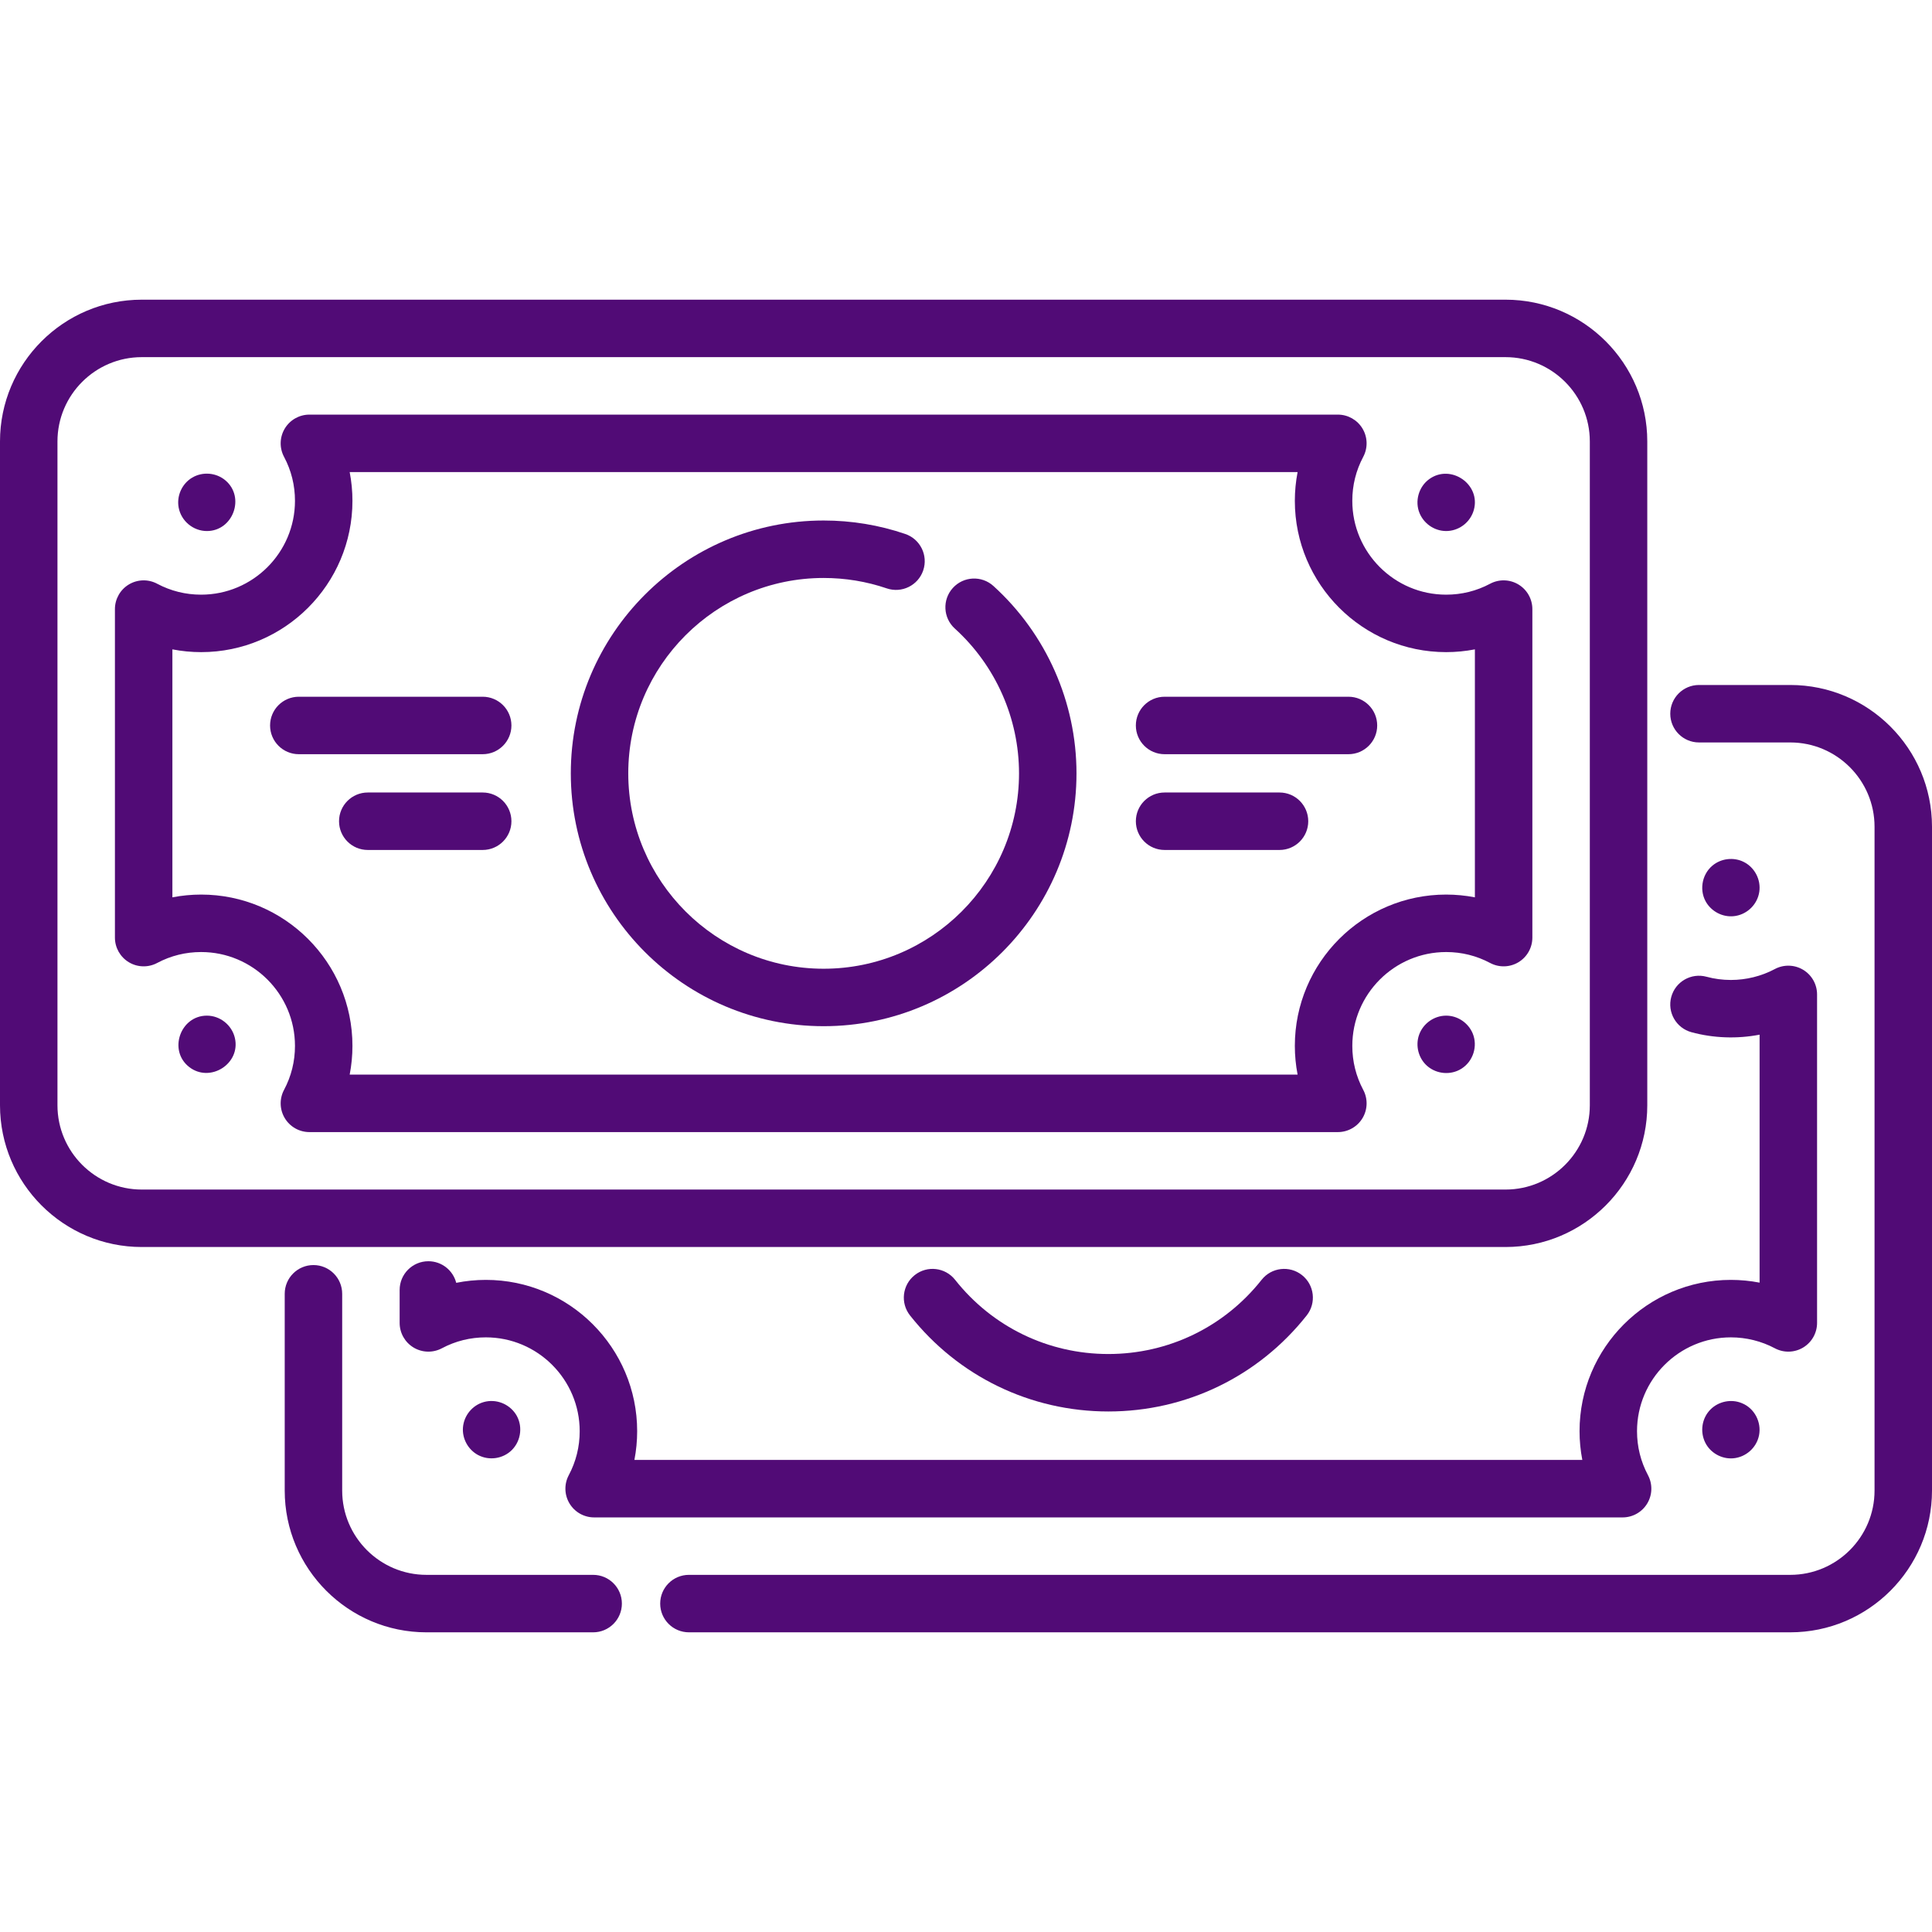
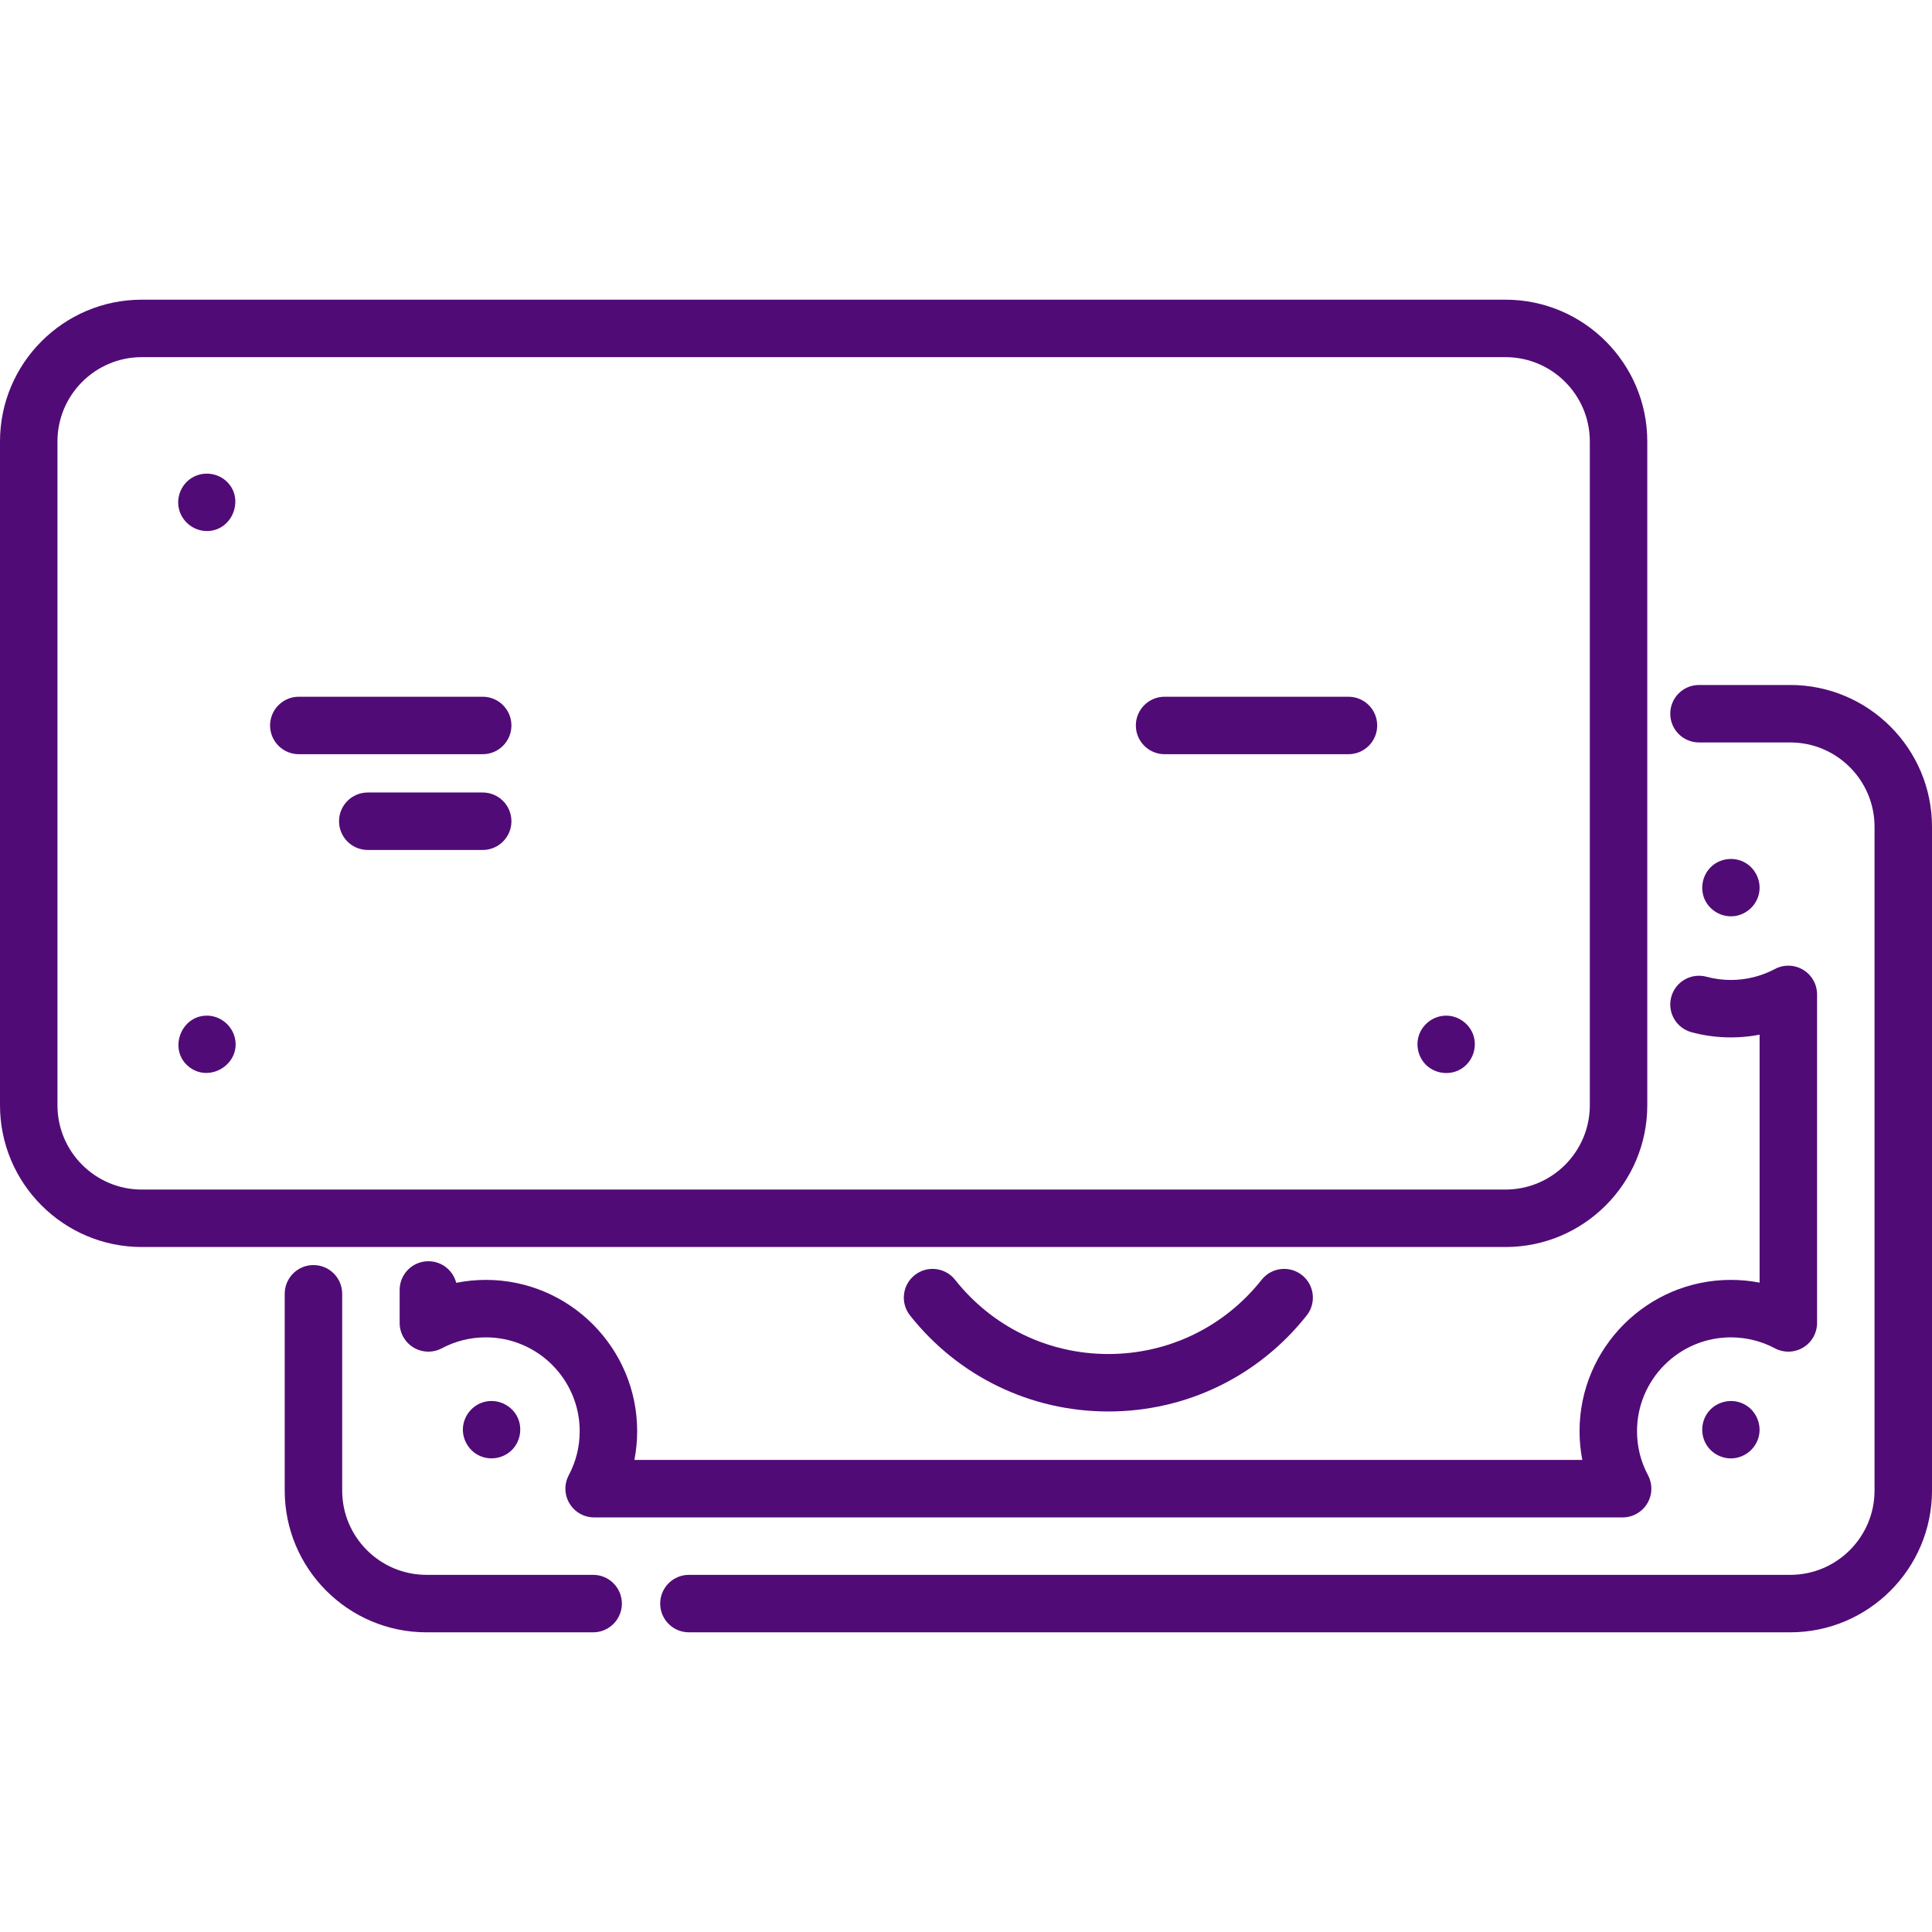
<svg xmlns="http://www.w3.org/2000/svg" version="1.1" id="Capa_1" x="0px" y="0px" viewBox="0 0 511.999 511.999" style="enable-background:new 0 0 511.999 511.999;" xml:space="preserve" width="512px" height="512px">
  <g>
    <g>
      <path d="M462.122,228.428c-2.689-1.355-6.046-0.951-8.342,0.995c-2.893,2.452-3.547,6.867-1.414,10.027    c1.683,2.466,4.677,3.791,7.633,3.272c3.205-0.563,5.749-3.15,6.23-6.376C466.708,233.131,465.02,229.888,462.122,228.428z" fill="#510b76" />
    </g>
  </g>
  <g>
    <g>
      <path d="M461.614,371.855c-2.795-1.181-6.152-0.489-8.294,1.645c-2.315,2.306-2.856,5.885-1.416,8.801    c1.342,2.72,4.338,4.402,7.355,4.169c3.377-0.26,6.241-2.773,6.902-6.098C466.858,376.88,464.946,373.189,461.614,371.855z" fill="#510b76" />
    </g>
  </g>
  <g>
    <g>
      <path d="M136.613,374.657c-1.841-2.691-5.204-3.979-8.366-3.11c-3.075,0.845-5.315,3.599-5.559,6.773    c-0.228,2.962,1.385,5.876,4.003,7.275c2.921,1.56,6.632,1.008,8.968-1.335C138.177,381.736,138.621,377.632,136.613,374.657z" fill="#510b76" />
    </g>
  </g>
  <g>
    <g>
      <path d="M398.978,79.419H37.567C16.853,79.419,0,96.272,0,116.986v175.917c0,20.714,16.853,37.567,37.567,37.567h361.412    c20.713,0.001,37.566-16.852,37.566-37.566V116.986C436.545,96.272,419.693,79.419,398.978,79.419z M421.318,292.904    c0,12.318-10.021,22.339-22.339,22.339H37.567c-12.318,0.001-22.339-10.02-22.339-22.338V116.986    c0-12.318,10.021-22.339,22.339-22.339h361.412c12.318,0,22.339,10.021,22.339,22.339V292.904z" fill="#510b76" />
    </g>
  </g>
  <g>
    <g>
-       <path d="M402.395,154.89c-2.29-1.377-5.137-1.451-7.496-0.196c-3.617,1.924-7.537,2.898-11.654,2.898    c-13.715,0-24.873-11.158-24.873-24.873c0-4.117,0.975-8.037,2.898-11.654c1.255-2.359,1.181-5.205-0.196-7.496    c-1.377-2.291-3.854-3.692-6.527-3.692H81.997c-2.673,0-5.15,1.402-6.527,3.692c-1.377,2.29-1.451,5.137-0.196,7.496    c1.924,3.617,2.898,7.538,2.898,11.654c0,13.714-11.158,24.873-24.873,24.873c-4.117,0-8.037-0.975-11.654-2.898    c-2.359-1.255-5.205-1.181-7.496,0.196s-3.693,3.854-3.693,6.527v87.058c0,2.673,1.402,5.15,3.693,6.527    c2.291,1.377,5.137,1.451,7.496,0.196c3.616-1.923,7.537-2.898,11.654-2.898c13.715,0,24.873,11.158,24.873,24.873    c0,4.117-0.975,8.037-2.898,11.654c-1.255,2.36-1.181,5.205,0.196,7.496c1.377,2.291,3.854,3.692,6.527,3.692h272.552    c2.673,0,5.15-1.402,6.527-3.692c1.377-2.291,1.451-5.137,0.196-7.496c-1.923-3.616-2.897-7.537-2.897-11.654    c0-13.715,11.158-24.873,24.873-24.873c4.117,0,8.037,0.975,11.654,2.898c2.359,1.255,5.205,1.182,7.496-0.196    c2.291-1.377,3.692-3.854,3.692-6.527v-87.058C406.089,158.744,404.688,156.267,402.395,154.89z M390.861,237.803    c-2.505-0.484-5.056-0.732-7.615-0.732c-22.111,0-40.101,17.99-40.101,40.101c0,2.558,0.248,5.112,0.732,7.615H92.669    c0.485-2.505,0.732-5.057,0.732-7.615c0-22.111-17.99-40.101-40.101-40.101c-2.558,0-5.112,0.248-7.615,0.732v-65.714    c2.504,0.484,5.057,0.732,7.615,0.732c22.111,0,40.101-17.99,40.101-40.101c0-2.558-0.248-5.111-0.732-7.615h251.208    c-0.485,2.505-0.732,5.056-0.732,7.615c0,22.111,17.99,40.101,40.101,40.101c2.559,0,5.111-0.248,7.615-0.732V237.803z" fill="#510b76" />
-     </g>
+       </g>
  </g>
  <g>
    <g>
-       <path d="M263.265,155.291c-3.116-2.825-7.931-2.589-10.755,0.527c-2.824,3.116-2.588,7.931,0.527,10.755    c10.812,9.803,17.014,23.789,17.014,38.372c0,28.551-23.227,51.778-51.778,51.778c-28.55,0-51.777-23.227-51.777-51.778    c0-28.55,23.227-51.777,51.777-51.777c5.729,0,11.354,0.927,16.719,2.756c3.982,1.357,8.306-0.77,9.664-4.75    c1.356-3.981-0.771-8.307-4.75-9.664c-6.95-2.37-14.228-3.57-21.632-3.57c-36.948,0-67.005,30.058-67.005,67.005    c0,36.948,30.058,67.006,67.005,67.006s67.006-30.058,67.006-67.006C285.278,186.072,277.255,167.975,263.265,155.291z" fill="#510b76" />
-     </g>
+       </g>
  </g>
  <g>
    <g>
      <path d="M157.191,417.352h-44.17c-12.318,0-22.339-10.021-22.339-22.339v-52.145c0-4.205-3.409-7.614-7.614-7.614    s-7.614,3.409-7.614,7.614v52.146c0,20.714,16.853,37.567,37.567,37.567h44.17c4.205,0,7.614-3.409,7.614-7.614    S161.396,417.352,157.191,417.352z" fill="#510b76" />
    </g>
  </g>
  <g>
    <g>
      <path d="M474.433,181.528h-24.181c-4.205,0-7.614,3.409-7.614,7.614s3.409,7.614,7.614,7.614h24.181    c12.318,0,22.339,10.021,22.339,22.339v175.917c0,12.318-10.021,22.339-22.339,22.339H182.572c-4.205,0-7.614,3.409-7.614,7.614    s3.409,7.614,7.614,7.614h291.86c20.714,0,37.567-16.853,37.567-37.567V219.095C512,198.381,495.147,181.528,474.433,181.528z" fill="#510b76" />
    </g>
  </g>
  <g>
    <g>
      <path d="M477.845,257.002c-2.292-1.377-5.138-1.45-7.497-0.194c-3.555,1.893-7.585,2.893-11.651,2.893    c-2.203,0-4.374-0.286-6.451-0.851c-4.059-1.104-8.242,1.293-9.344,5.351c-1.102,4.058,1.293,8.242,5.351,9.344    c5.813,1.58,12.081,1.808,18.057,0.653v65.714c-2.501-0.482-5.054-0.729-7.613-0.729c-22.111,0-40.101,17.99-40.101,40.101    c0,2.556,0.249,5.109,0.735,7.614H168.123c0.484-2.504,0.732-5.056,0.732-7.614c0-22.111-17.99-40.101-40.101-40.101    c-2.639,0-5.271,0.263-7.851,0.779c-0.841-3.29-3.825-5.723-7.378-5.723c-4.205,0-7.614,3.409-7.614,7.614v8.731    c0,2.672,1.401,5.149,3.691,6.526c2.29,1.377,5.135,1.452,7.495,0.198c3.617-1.922,7.539-2.896,11.656-2.896    c13.715,0,24.873,11.158,24.873,24.873c0,4.116-0.975,8.037-2.897,11.656c-1.254,2.36-1.179,5.204,0.198,7.495    c1.377,2.29,3.854,3.691,6.526,3.691h272.555c2.672,0,5.149-1.401,6.526-3.691c1.377-2.29,1.452-5.135,0.198-7.495    c-1.929-3.63-2.907-7.552-2.907-11.656c0-13.715,11.158-24.873,24.873-24.873c4.066,0,8.094,1.001,11.65,2.893    c2.36,1.257,5.206,1.184,7.498-0.193c2.292-1.377,3.694-3.854,3.694-6.528v-87.055    C481.539,260.855,480.137,258.378,477.845,257.002z" fill="#510b76" />
    </g>
  </g>
  <g>
    <g>
      <path d="M345.037,337.911c-3.298-2.608-8.086-2.05-10.695,1.248c-9.886,12.499-24.691,19.668-40.617,19.668    s-30.731-7.168-40.617-19.668c-2.609-3.298-7.398-3.857-10.695-1.248c-3.298,2.609-3.857,7.397-1.248,10.695    c12.793,16.173,31.95,25.448,52.56,25.448s39.767-9.276,52.56-25.448C348.894,345.308,348.334,340.519,345.037,337.911z" fill="#510b76" />
    </g>
  </g>
  <g>
    <g>
      <path d="M357.356,184.641h-48.73c-4.205,0-7.614,3.409-7.614,7.614s3.409,7.614,7.614,7.614h48.73    c4.205,0,7.614-3.409,7.614-7.614S361.563,184.641,357.356,184.641z" fill="#510b76" />
    </g>
  </g>
  <g>
    <g>
-       <path d="M339.083,210.021h-30.456c-4.205,0-7.614,3.409-7.614,7.614s3.409,7.614,7.614,7.614h30.456    c4.205,0,7.614-3.409,7.614-7.614S343.289,210.021,339.083,210.021z" fill="#510b76" />
-     </g>
+       </g>
  </g>
  <g>
    <g>
      <path d="M127.918,184.641h-48.73c-4.205,0-7.614,3.409-7.614,7.614s3.409,7.614,7.614,7.614h48.73    c4.205,0,7.614-3.409,7.614-7.614S132.124,184.641,127.918,184.641z" fill="#510b76" />
    </g>
  </g>
  <g>
    <g>
      <path d="M127.918,210.021H97.462c-4.205,0-7.614,3.409-7.614,7.614s3.409,7.614,7.614,7.614h30.456    c4.205,0,7.614-3.409,7.614-7.614S132.124,210.021,127.918,210.021z" fill="#510b76" />
    </g>
  </g>
  <g>
    <g>
-       <path d="M378.77,126.962c-2.801,2.016-3.901,5.883-2.556,9.069c1.262,2.99,4.337,4.927,7.595,4.677    c3.183-0.245,5.908-2.484,6.768-5.555C392.483,128.36,384.488,122.846,378.77,126.962z" fill="#510b76" />
-     </g>
+       </g>
  </g>
  <g>
    <g>
      <path d="M390.275,273.856c-1.183-2.802-3.966-4.7-7.026-4.7c-3.18,0-6.1,2.064-7.169,5.053c-1.043,2.914-0.167,6.314,2.194,8.327    c2.52,2.148,6.233,2.448,9.042,0.669C390.409,281.245,391.672,277.241,390.275,273.856z" fill="#510b76" />
    </g>
  </g>
  <g>
    <g>
      <path d="M59.742,127.308c-2.46-2.077-6.046-2.372-8.813-0.73c-2.717,1.612-4.165,4.851-3.58,7.951    c0.671,3.558,3.855,6.202,7.478,6.202C61.763,140.731,65.041,131.783,59.742,127.308z" fill="#510b76" />
    </g>
  </g>
  <g>
    <g>
      <path d="M62.241,275.054c-0.794-3.401-3.912-5.898-7.413-5.898c-7.057,0-10.303,9.262-4.679,13.622    C55.666,287.055,63.844,281.914,62.241,275.054z" fill="#510b76" />
    </g>
  </g>
  <g>
</g>
  <g>
</g>
  <g>
</g>
  <g>
</g>
  <g>
</g>
  <g>
</g>
  <g>
</g>
  <g>
</g>
  <g>
</g>
  <g>
</g>
  <g>
</g>
  <g>
</g>
  <g>
</g>
  <g>
</g>
  <g>
</g>
</svg>